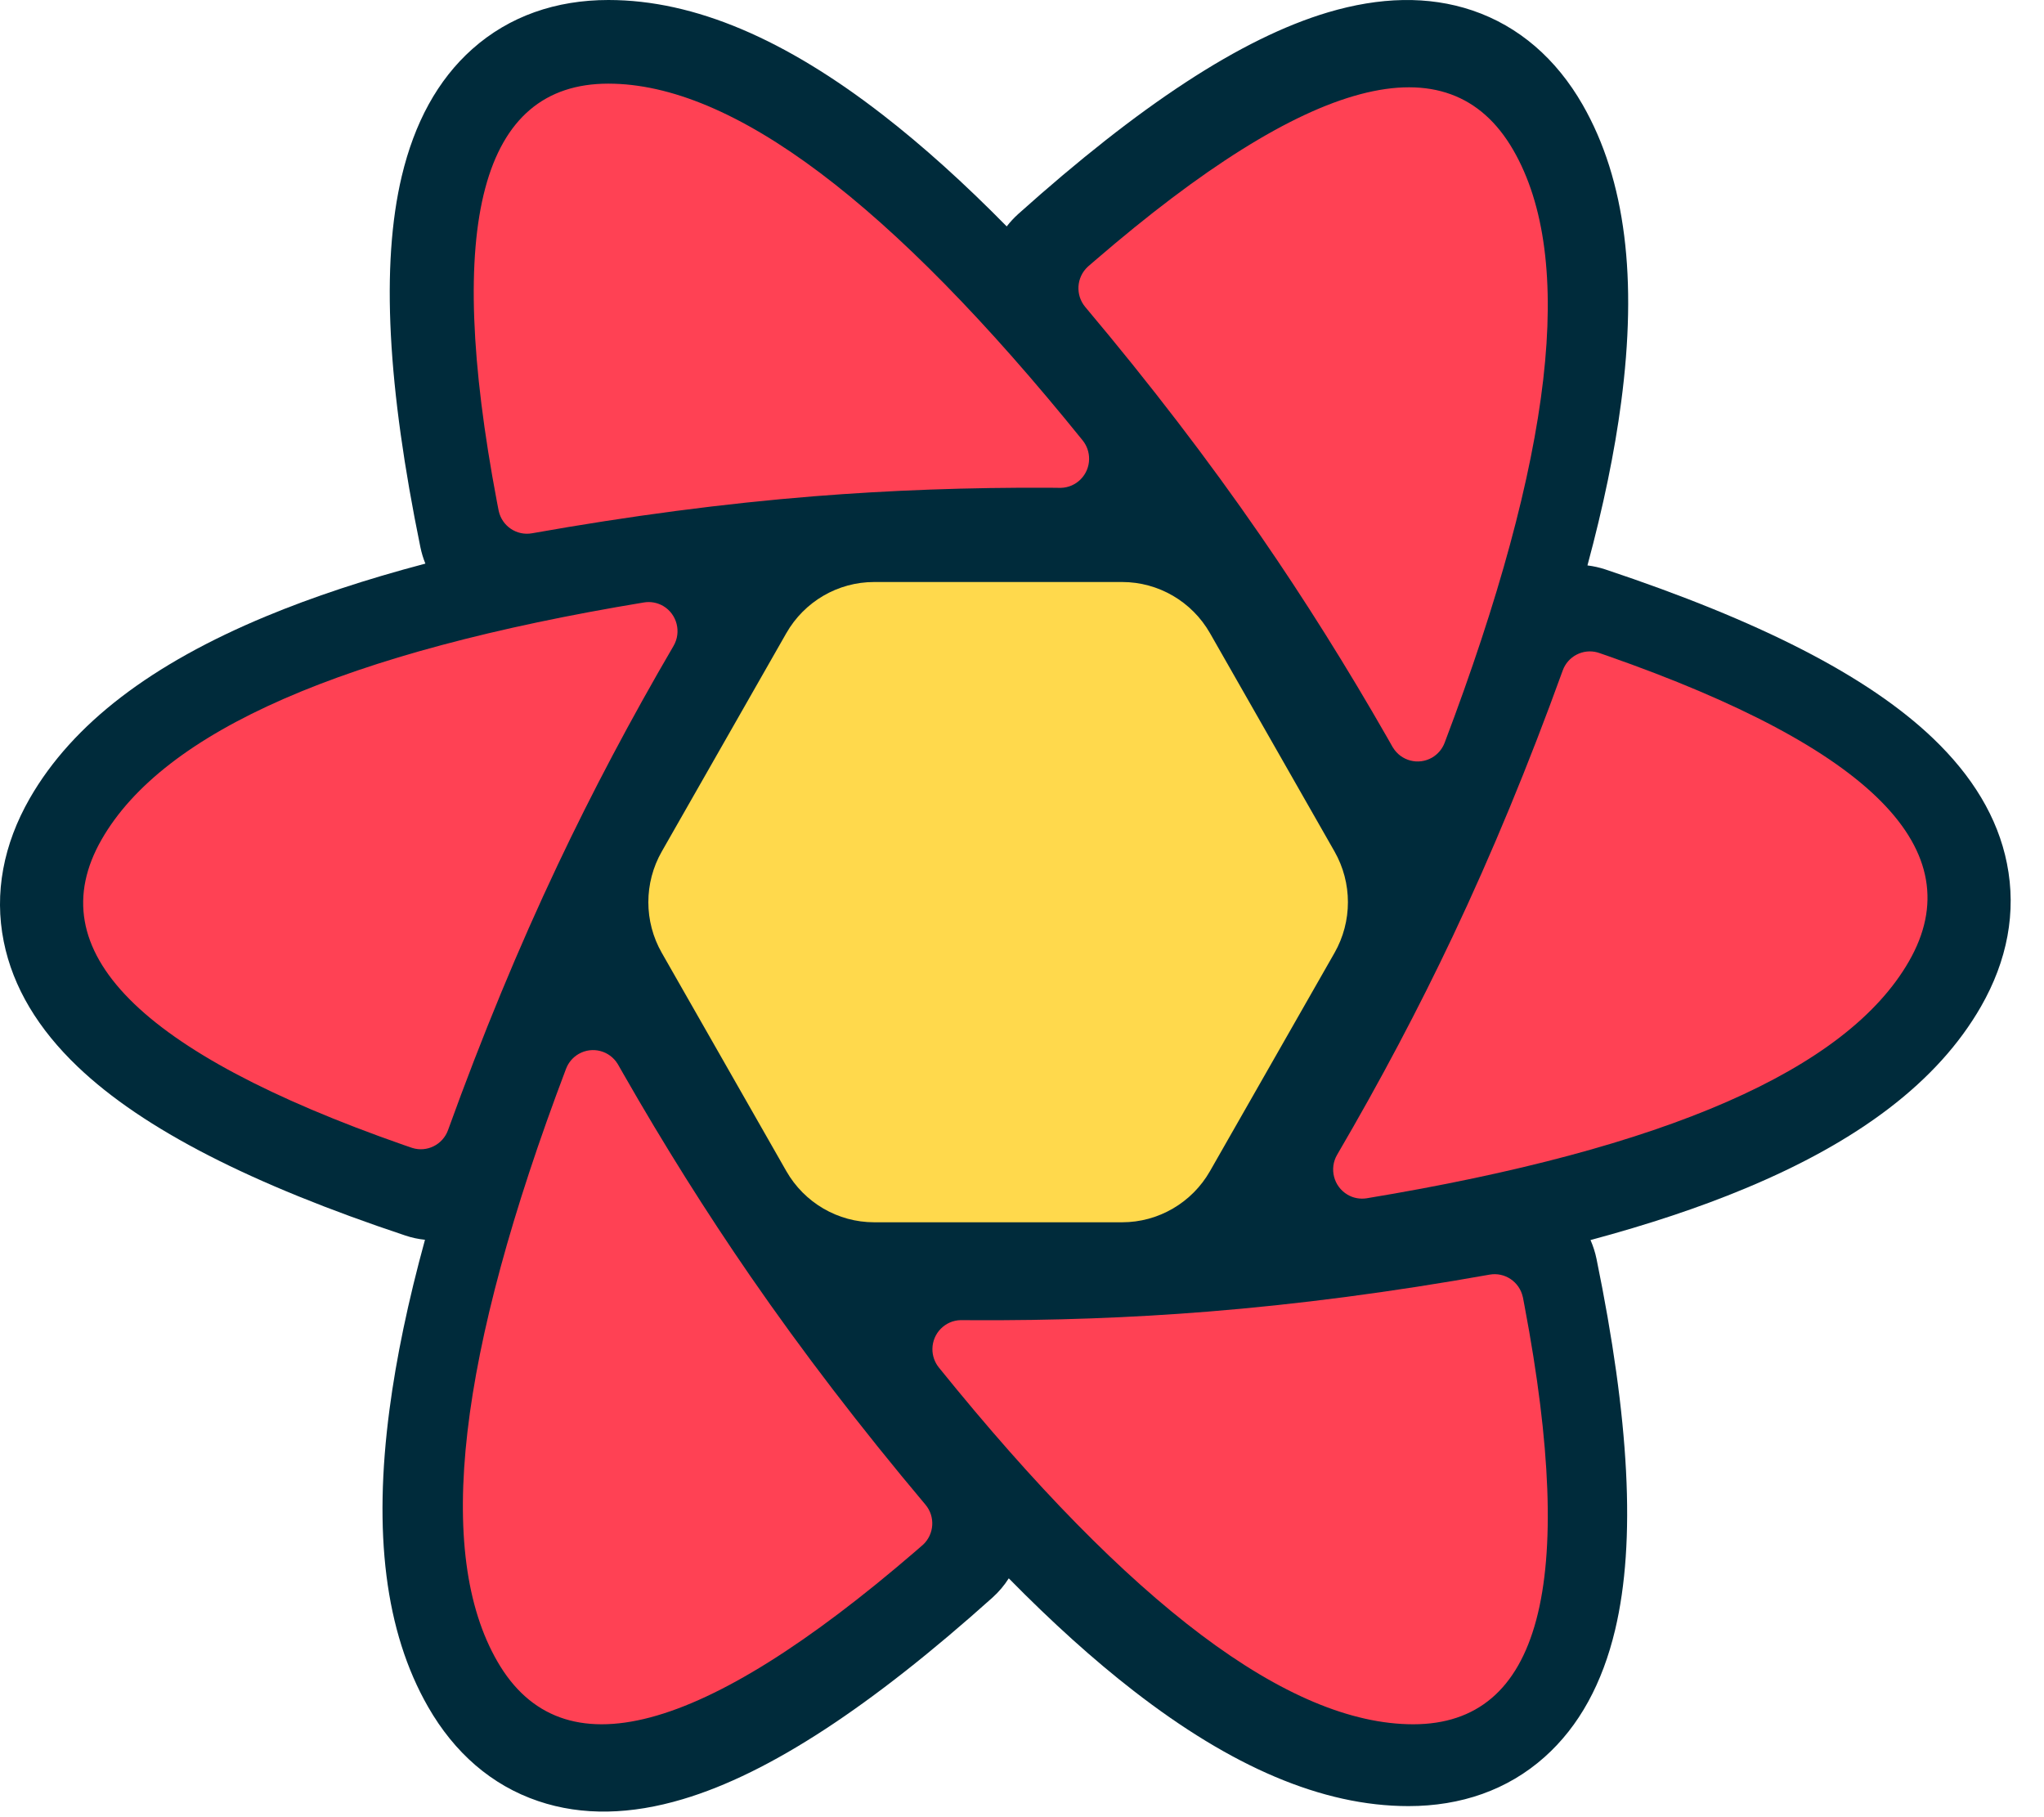
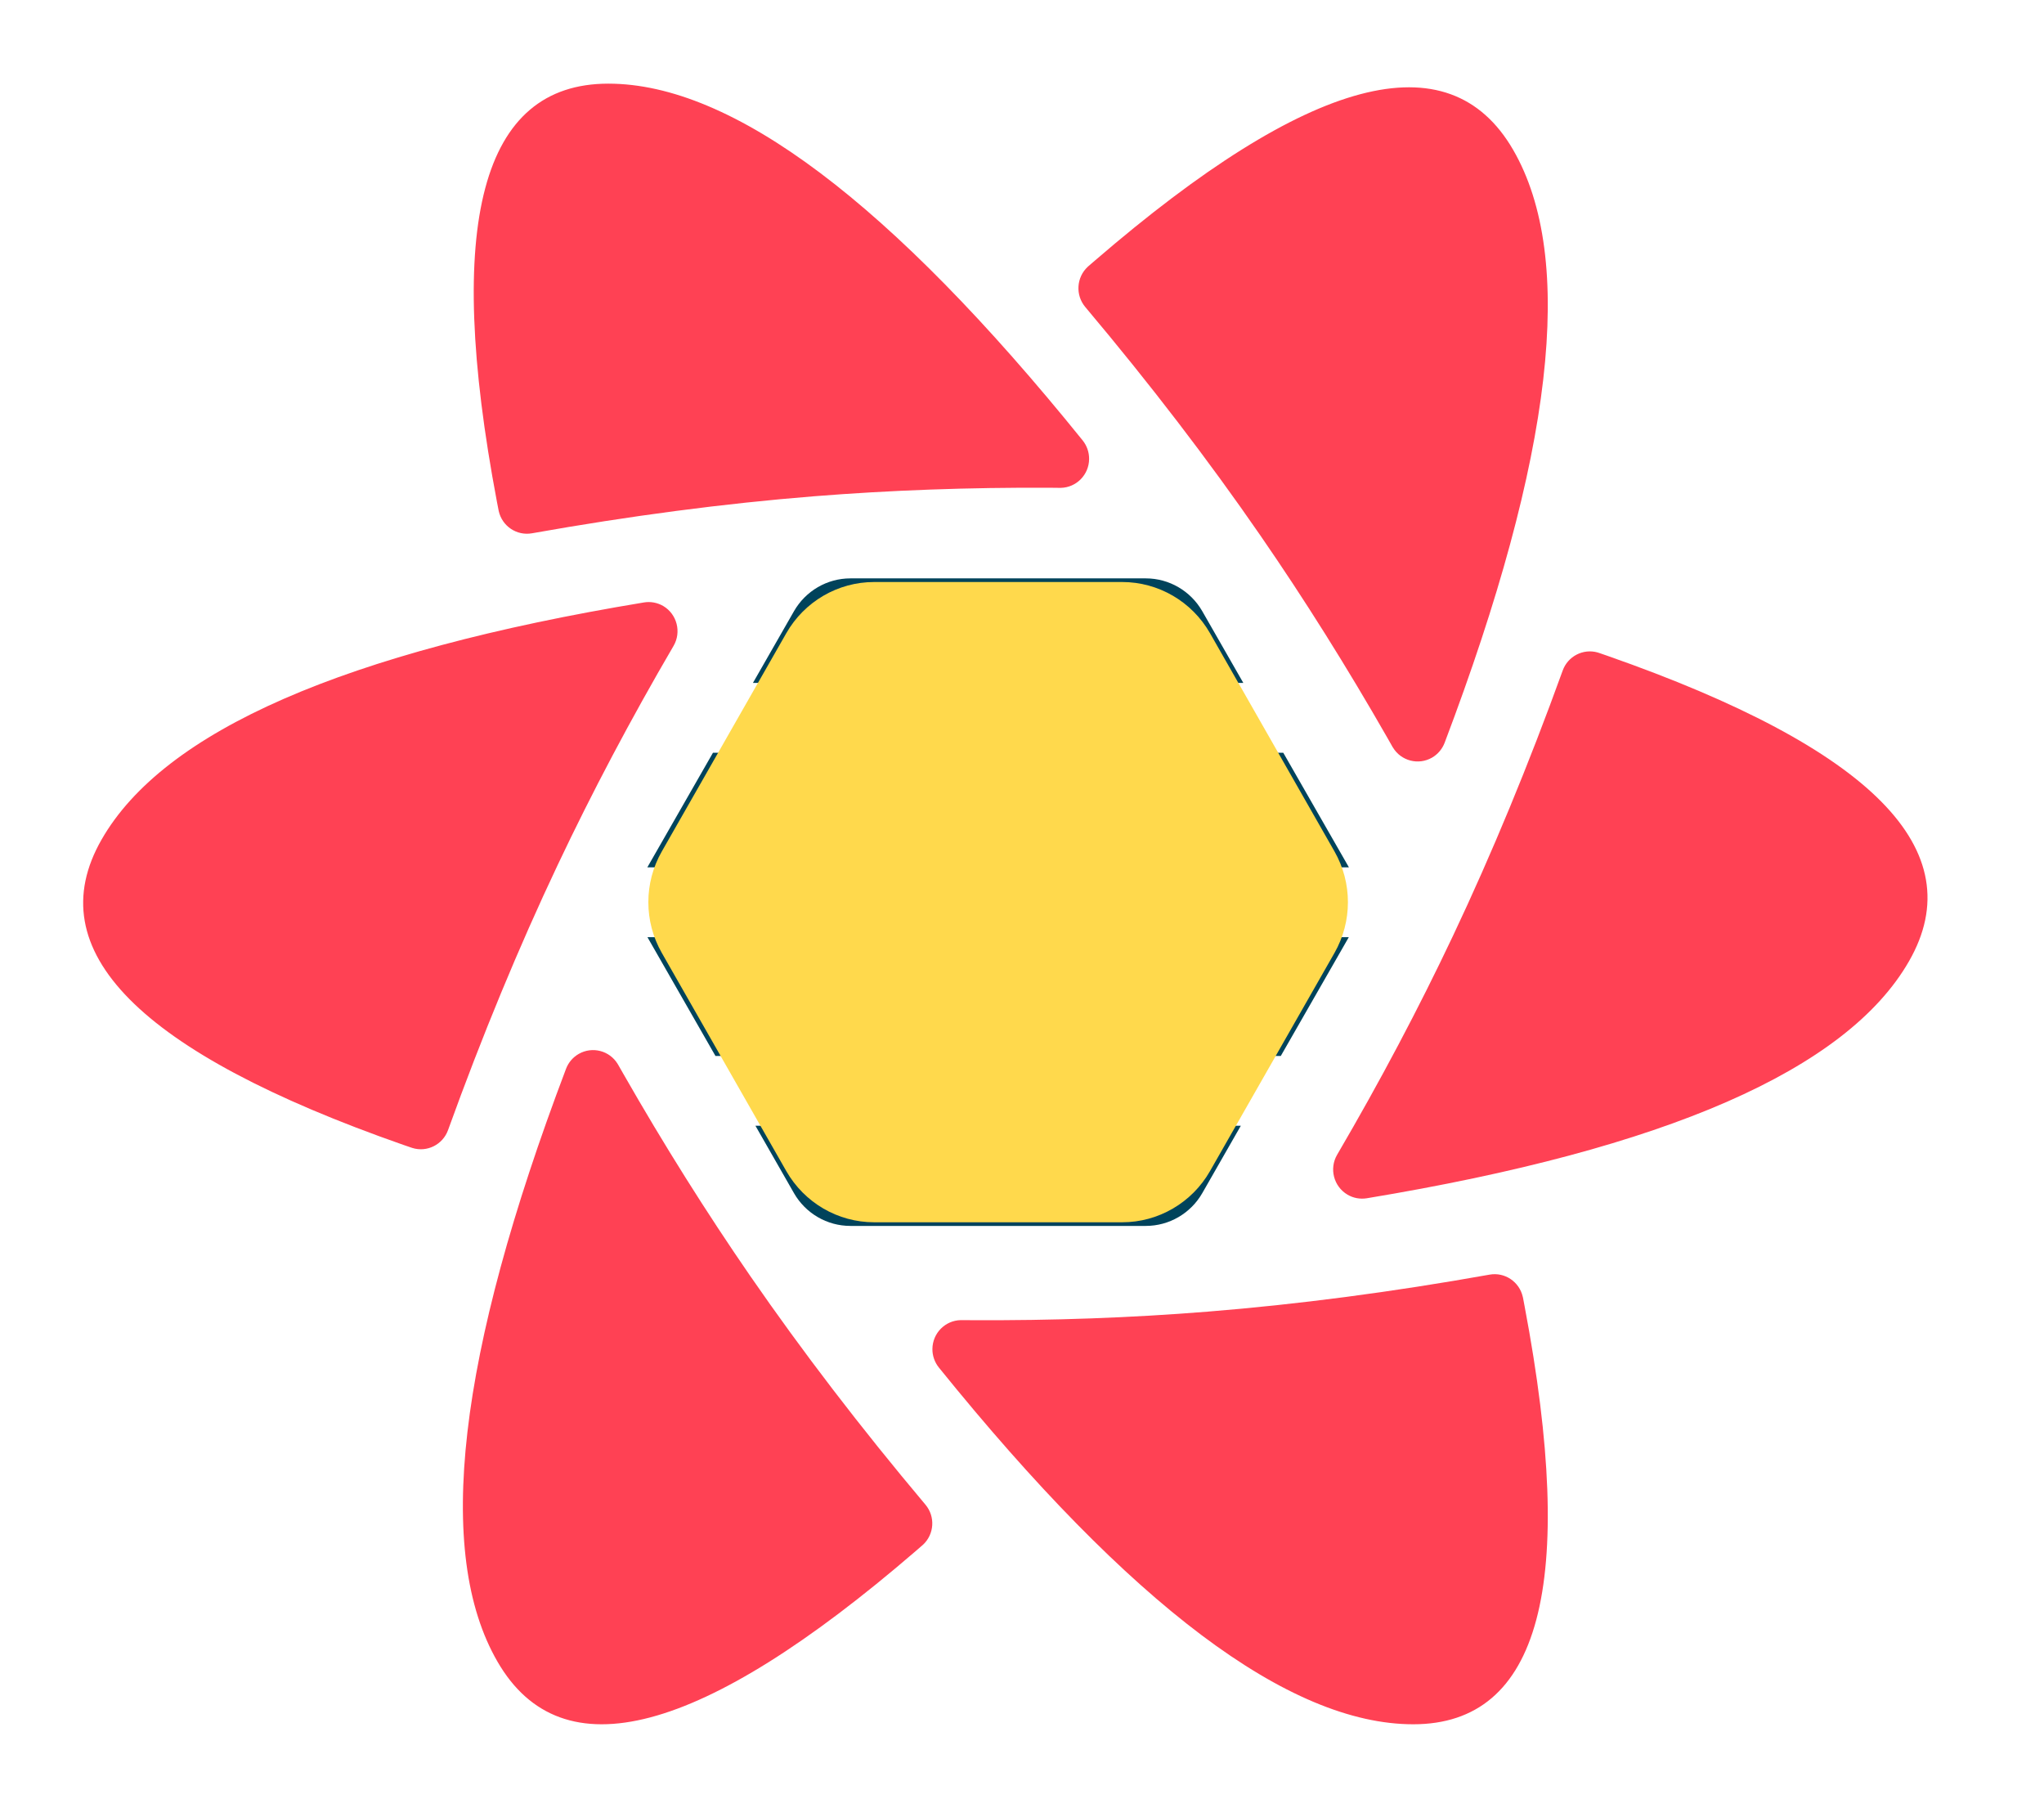
<svg xmlns="http://www.w3.org/2000/svg" width="36" height="32" viewBox="0 0 36 32" fill="none">
  <path d="M21.854 19.824L21.175 21.011C20.97 21.368 20.591 21.588 20.181 21.588H14.977C14.567 21.588 14.189 21.368 13.984 21.011L13.305 19.824H21.854ZM23.756 16.503L22.558 18.595H12.601L11.403 16.503H23.756ZM22.602 13.256L23.758 15.274H11.401L12.557 13.256H22.602ZM20.181 10.185C20.591 10.185 20.97 10.406 21.175 10.763L21.898 12.026H13.261L13.984 10.763C14.189 10.406 14.567 10.185 14.977 10.185H20.181Z" fill="#00435B" />
-   <path d="M7.404 9.635C6.828 6.824 6.704 4.668 7.076 3.102C7.298 2.171 7.703 1.411 8.319 0.863C8.97 0.284 9.792 0 10.716 0C12.24 0 13.843 0.699 15.555 2.028C16.253 2.569 16.978 3.222 17.731 3.987C17.791 3.909 17.859 3.836 17.934 3.768C20.063 1.861 21.855 0.675 23.387 0.218C24.299 -0.053 25.154 -0.079 25.933 0.184C26.756 0.463 27.411 1.038 27.874 1.844C28.637 3.175 28.838 4.922 28.553 7.081C28.438 7.96 28.239 8.919 27.959 9.957C28.065 9.97 28.171 9.993 28.276 10.028C30.976 10.928 32.889 11.896 34.046 13.002C34.735 13.661 35.185 14.393 35.347 15.204C35.519 16.061 35.352 16.919 34.89 17.725C34.128 19.053 32.728 20.101 30.733 20.93C29.932 21.264 29.025 21.565 28.013 21.837C28.059 21.942 28.095 22.053 28.119 22.17C28.695 24.981 28.819 27.137 28.446 28.703C28.224 29.634 27.819 30.394 27.203 30.942C26.553 31.521 25.731 31.805 24.807 31.805C23.282 31.805 21.68 31.105 19.968 29.777C19.262 29.23 18.529 28.569 17.767 27.794C17.689 27.917 17.593 28.032 17.479 28.134C15.351 30.041 13.559 31.227 12.026 31.683C11.115 31.955 10.259 31.981 9.48 31.717C8.657 31.439 8.002 30.864 7.54 30.058C6.777 28.727 6.575 26.979 6.86 24.821C6.98 23.91 7.188 22.914 7.485 21.832C7.369 21.82 7.253 21.796 7.138 21.757C4.437 20.857 2.525 19.889 1.367 18.783C0.678 18.125 0.229 17.392 0.066 16.581C-0.106 15.725 0.062 14.866 0.523 14.061C1.285 12.733 2.686 11.685 4.681 10.855C5.506 10.512 6.442 10.202 7.492 9.925C7.454 9.833 7.425 9.736 7.404 9.635Z" fill="#002B3B" />
-   <path d="M26.235 22.446C26.503 22.398 26.76 22.571 26.82 22.837L26.824 22.853L26.852 23.002C27.78 27.91 27.127 30.364 24.891 30.364C22.703 30.364 19.918 28.27 16.536 24.082C16.462 23.99 16.421 23.874 16.422 23.755C16.425 23.477 16.646 23.253 16.921 23.247L16.936 23.247L17.114 23.248C18.538 23.256 19.921 23.206 21.265 23.098C22.851 22.971 24.508 22.754 26.235 22.446ZM10.879 18.736L10.888 18.751L10.977 18.907C11.693 20.16 12.44 21.348 13.216 22.473C14.13 23.797 15.157 25.139 16.299 26.496C16.476 26.706 16.456 27.017 16.256 27.203L16.243 27.214L16.128 27.314C12.351 30.569 9.896 31.219 8.763 29.263C7.654 27.349 8.056 23.869 9.969 18.822C10.011 18.711 10.09 18.618 10.193 18.559C10.432 18.422 10.736 18.501 10.879 18.736ZM28.151 11.494L28.167 11.499L28.309 11.548C32.971 13.18 34.743 14.972 33.623 16.926C32.528 18.837 29.345 20.229 24.073 21.101C23.955 21.12 23.834 21.098 23.732 21.037C23.489 20.893 23.408 20.579 23.55 20.335C24.306 19.043 24.986 17.758 25.591 16.479C26.277 15.029 26.921 13.472 27.523 11.808C27.614 11.556 27.882 11.419 28.136 11.489L28.151 11.494ZM11.682 10.672C11.924 10.816 12.005 11.13 11.863 11.374C11.108 12.666 10.428 13.951 9.823 15.23C9.136 16.681 8.492 18.238 7.891 19.901C7.798 20.158 7.52 20.296 7.262 20.215L7.247 20.21L7.104 20.161C2.442 18.53 0.67 16.737 1.79 14.783C2.885 12.872 6.069 11.48 11.341 10.609C11.458 10.589 11.579 10.612 11.682 10.672ZM26.65 2.638C27.759 4.552 27.357 8.033 25.444 13.079C25.402 13.19 25.323 13.283 25.221 13.342C24.981 13.479 24.677 13.4 24.534 13.165L24.525 13.151L24.436 12.994C23.72 11.742 22.974 10.553 22.198 9.429C21.284 8.104 20.256 6.763 19.114 5.406C18.938 5.196 18.958 4.884 19.157 4.699L19.17 4.687L19.285 4.588C23.062 1.332 25.517 0.683 26.65 2.638ZM10.714 1.473C12.901 1.473 15.686 3.567 19.068 7.755C19.143 7.848 19.183 7.964 19.182 8.083C19.18 8.36 18.958 8.585 18.684 8.591L18.668 8.591L18.49 8.589C17.067 8.582 15.683 8.632 14.339 8.739C12.753 8.866 11.097 9.084 9.37 9.391C9.101 9.439 8.844 9.266 8.784 9L8.781 8.985L8.752 8.835C7.824 3.927 8.478 1.473 10.714 1.473Z" fill="#FF4154" />
+   <path d="M26.235 22.446C26.503 22.398 26.76 22.571 26.82 22.837L26.824 22.853L26.852 23.002C27.78 27.91 27.127 30.364 24.891 30.364C22.703 30.364 19.918 28.27 16.536 24.082C16.462 23.99 16.421 23.874 16.422 23.755C16.425 23.477 16.646 23.253 16.921 23.247L16.936 23.247L17.114 23.248C18.538 23.256 19.921 23.206 21.265 23.098C22.851 22.971 24.508 22.754 26.235 22.446ZM10.879 18.736L10.888 18.751L10.977 18.907C11.693 20.16 12.44 21.348 13.216 22.473C14.13 23.797 15.157 25.139 16.299 26.496C16.476 26.706 16.456 27.017 16.256 27.203L16.243 27.214L16.128 27.314C12.351 30.569 9.896 31.219 8.763 29.263C7.654 27.349 8.056 23.869 9.969 18.822C10.011 18.711 10.09 18.618 10.193 18.559C10.432 18.422 10.736 18.501 10.879 18.736ZM28.151 11.494L28.167 11.499L28.309 11.548C32.971 13.18 34.743 14.972 33.623 16.926C32.528 18.837 29.345 20.229 24.073 21.101C23.955 21.12 23.834 21.098 23.732 21.037C23.489 20.893 23.408 20.579 23.55 20.335C24.306 19.043 24.986 17.758 25.591 16.479C26.277 15.029 26.921 13.472 27.523 11.808C27.614 11.556 27.882 11.419 28.136 11.489ZM11.682 10.672C11.924 10.816 12.005 11.13 11.863 11.374C11.108 12.666 10.428 13.951 9.823 15.23C9.136 16.681 8.492 18.238 7.891 19.901C7.798 20.158 7.52 20.296 7.262 20.215L7.247 20.21L7.104 20.161C2.442 18.53 0.67 16.737 1.79 14.783C2.885 12.872 6.069 11.48 11.341 10.609C11.458 10.589 11.579 10.612 11.682 10.672ZM26.65 2.638C27.759 4.552 27.357 8.033 25.444 13.079C25.402 13.19 25.323 13.283 25.221 13.342C24.981 13.479 24.677 13.4 24.534 13.165L24.525 13.151L24.436 12.994C23.72 11.742 22.974 10.553 22.198 9.429C21.284 8.104 20.256 6.763 19.114 5.406C18.938 5.196 18.958 4.884 19.157 4.699L19.17 4.687L19.285 4.588C23.062 1.332 25.517 0.683 26.65 2.638ZM10.714 1.473C12.901 1.473 15.686 3.567 19.068 7.755C19.143 7.848 19.183 7.964 19.182 8.083C19.18 8.36 18.958 8.585 18.684 8.591L18.668 8.591L18.49 8.589C17.067 8.582 15.683 8.632 14.339 8.739C12.753 8.866 11.097 9.084 9.37 9.391C9.101 9.439 8.844 9.266 8.784 9L8.781 8.985L8.752 8.835C7.824 3.927 8.478 1.473 10.714 1.473Z" fill="#FF4154" />
  <path d="M15.396 10.249H19.764C20.402 10.249 20.993 10.593 21.311 11.15L23.504 14.994C23.819 15.547 23.819 16.227 23.504 16.78L21.311 20.623C20.993 21.18 20.402 21.524 19.764 21.524H15.396C14.757 21.524 14.167 21.18 13.849 20.623L11.656 16.78C11.34 16.227 11.34 15.547 11.656 14.994L13.849 11.15C14.167 10.593 14.757 10.249 15.396 10.249ZM19.098 11.41C19.737 11.41 20.327 11.754 20.645 12.311L22.175 14.995C22.489 15.547 22.489 16.226 22.175 16.779L20.645 19.462C20.327 20.02 19.737 20.364 19.098 20.364H16.061C15.422 20.364 14.832 20.02 14.514 19.462L12.985 16.779C12.67 16.226 12.67 15.547 12.985 14.995L14.514 12.311C14.832 11.754 15.422 11.41 16.061 11.41H19.098ZM18.381 12.678H16.779C16.14 12.678 15.551 13.022 15.233 13.579L14.425 14.993C14.108 15.546 14.108 16.227 14.425 16.78L15.233 18.195C15.551 18.752 16.14 19.095 16.779 19.095H18.381C19.019 19.095 19.609 18.752 19.927 18.195L20.735 16.78C21.051 16.227 21.051 15.546 20.735 14.993L19.927 13.579C19.609 13.022 19.019 12.678 18.381 12.678ZM17.69 13.893C18.328 13.893 18.917 14.236 19.235 14.792L19.35 14.992C19.667 15.546 19.667 16.228 19.35 16.782L19.235 16.982C18.917 17.538 18.328 17.881 17.69 17.881H17.47C16.832 17.881 16.242 17.538 15.924 16.982L15.81 16.782C15.493 16.228 15.493 15.546 15.81 14.992L15.924 14.792C16.242 14.236 16.832 13.893 17.47 13.893H17.69ZM17.58 15.089C17.296 15.089 17.034 15.241 16.892 15.488C16.751 15.735 16.751 16.039 16.892 16.286C17.034 16.532 17.296 16.684 17.579 16.684C17.863 16.684 18.125 16.532 18.267 16.286C18.409 16.039 18.409 15.735 18.267 15.488C18.125 15.241 17.863 15.089 17.58 15.089ZM11.146 15.887H12.574Z" fill="#FFD94C" />
</svg>